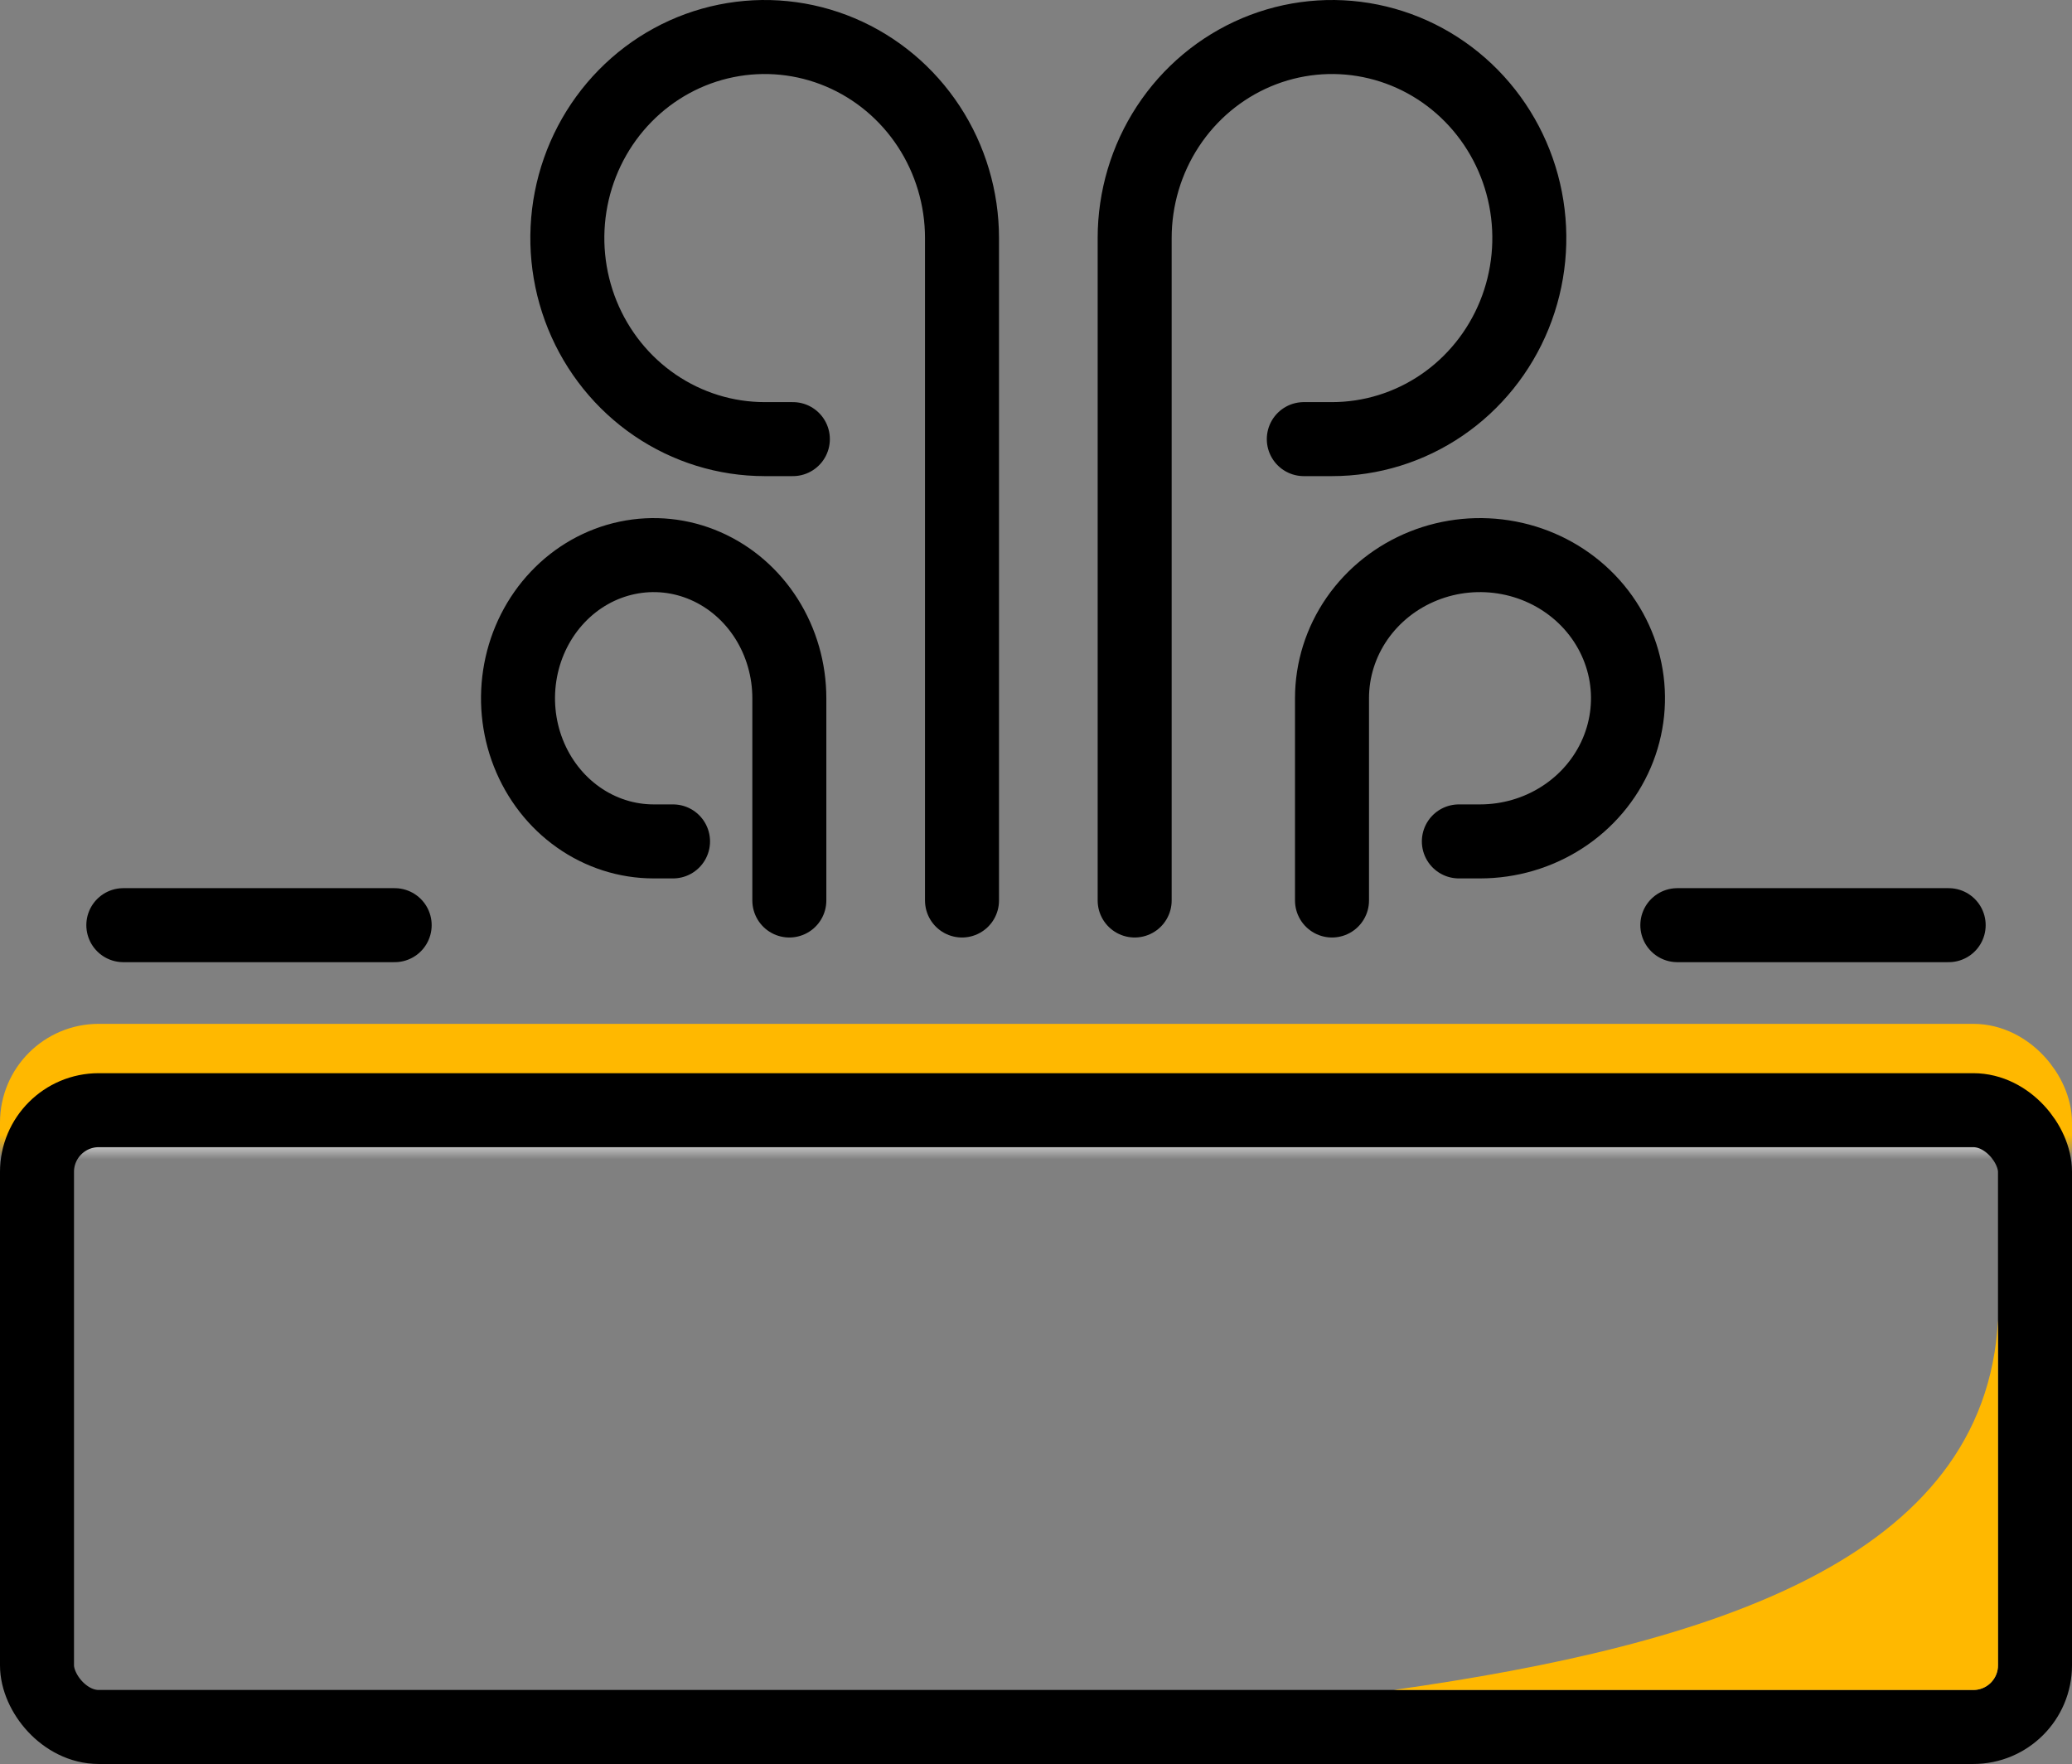
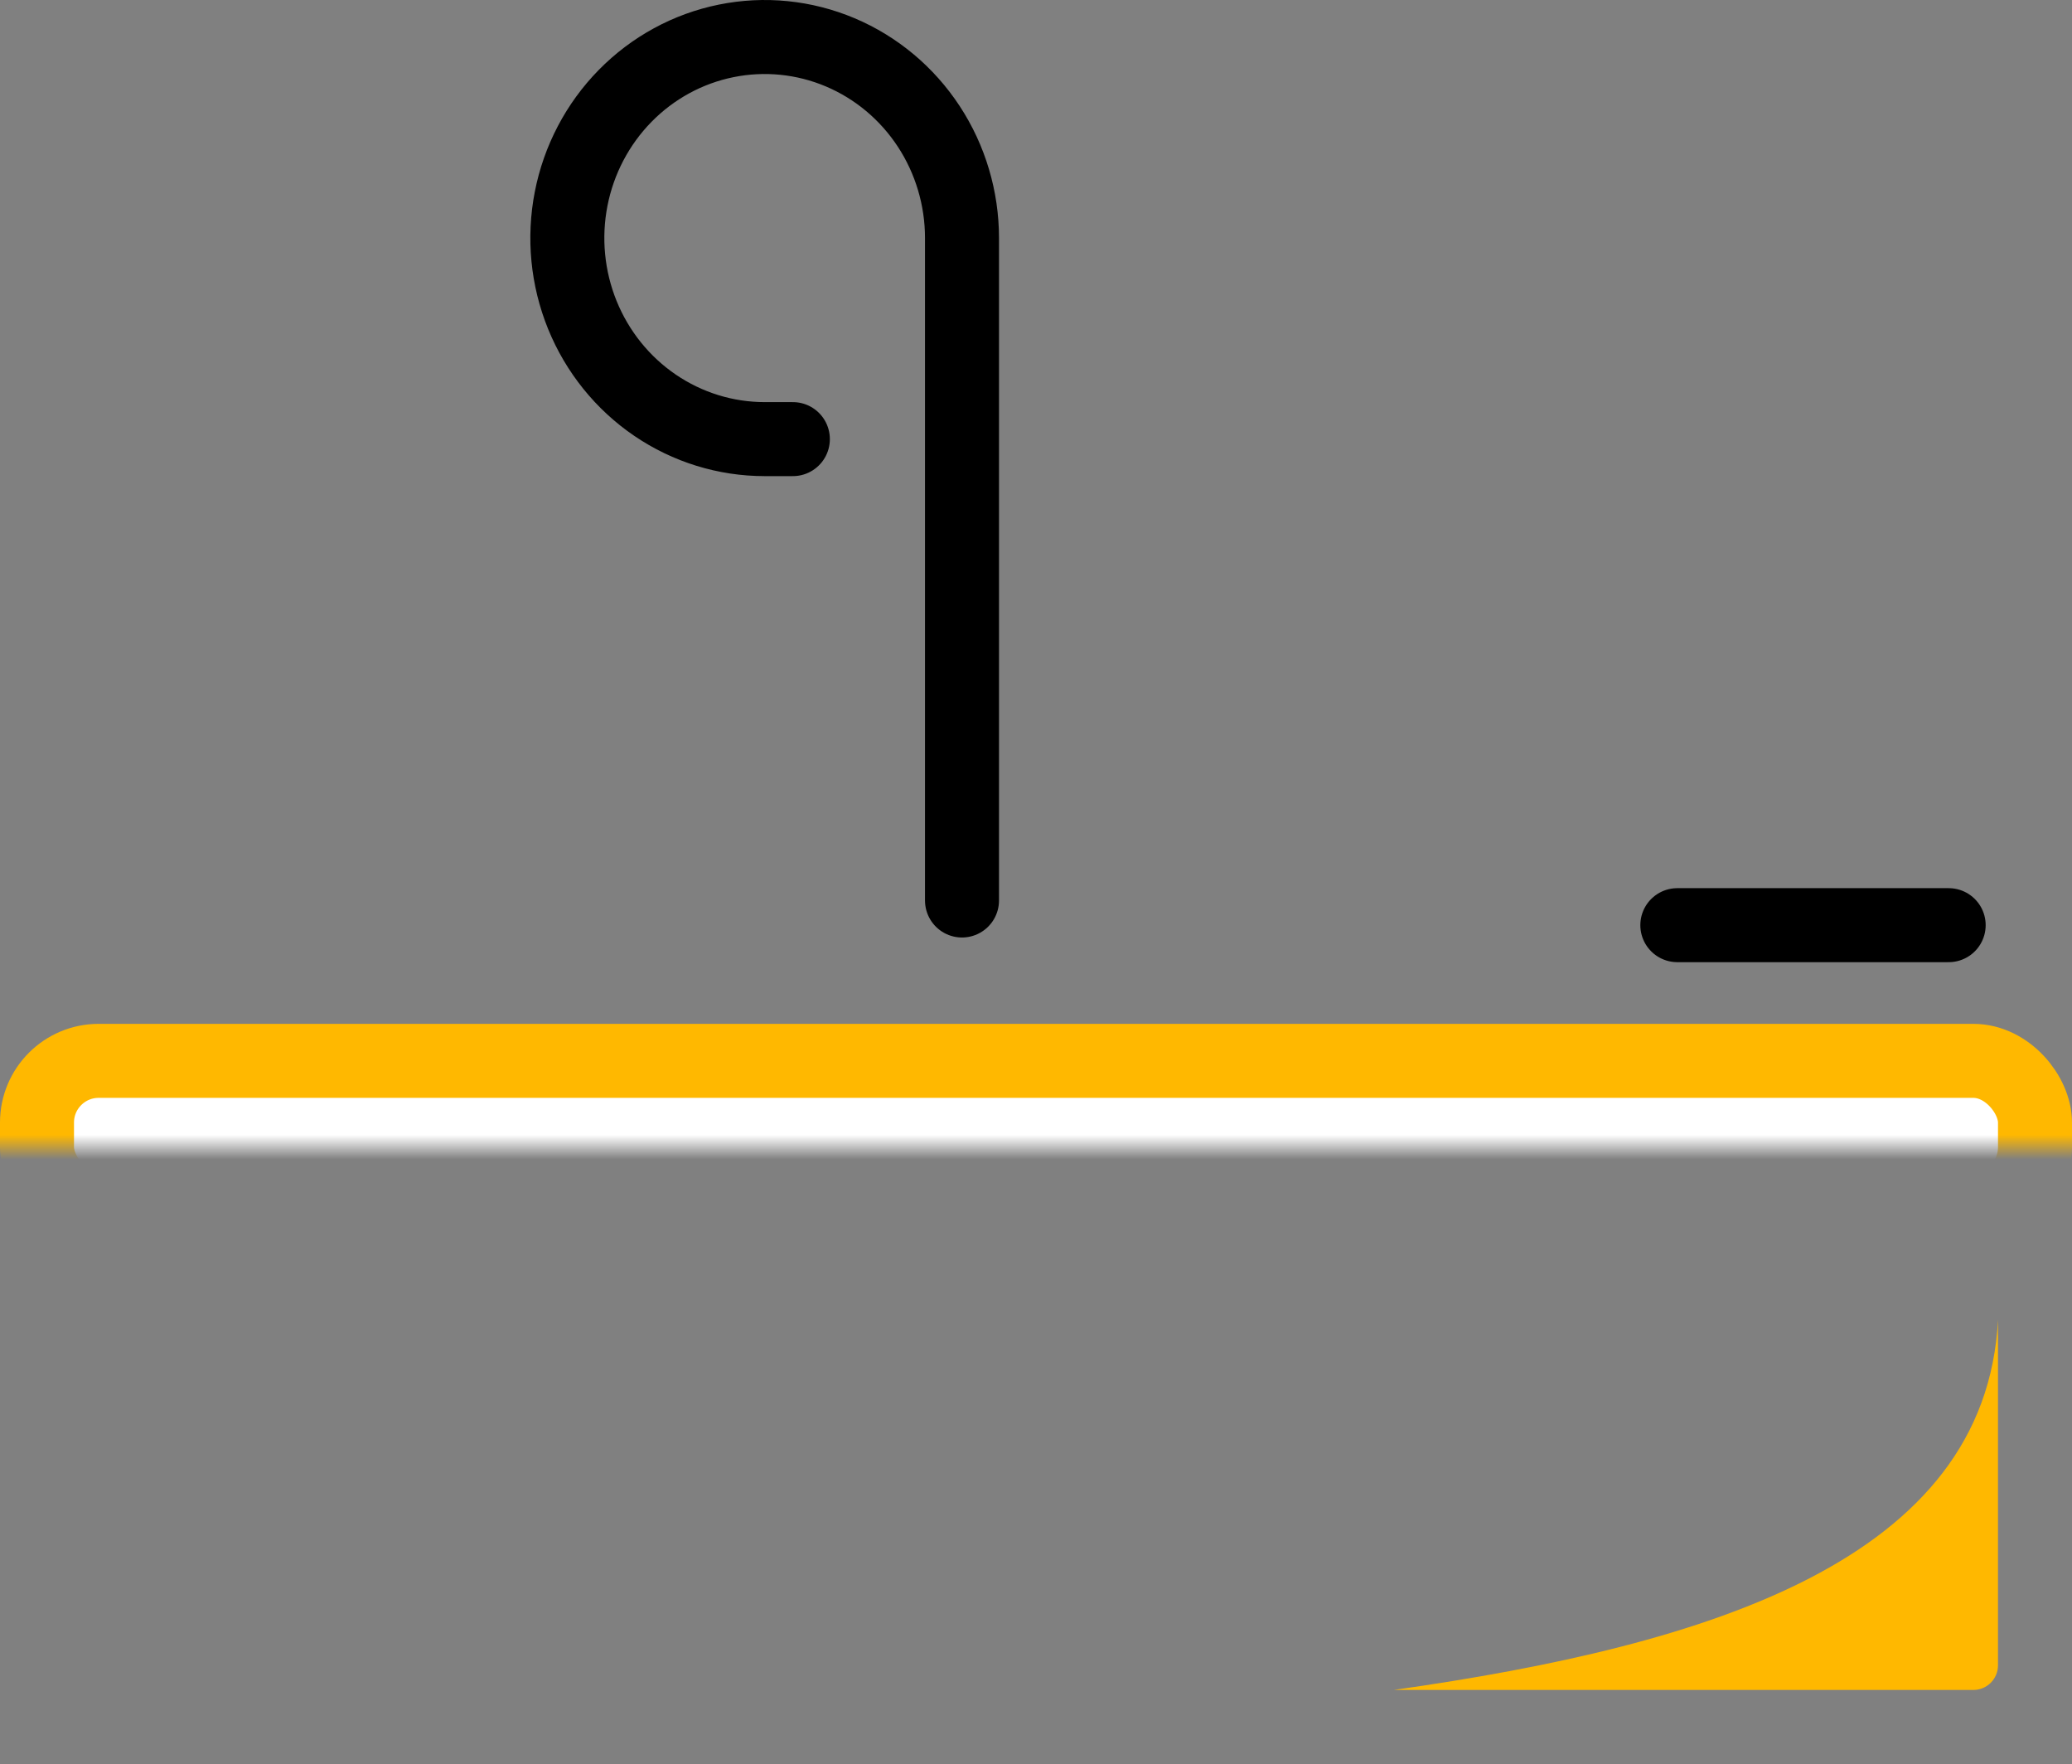
<svg xmlns="http://www.w3.org/2000/svg" fill="none" viewBox="36 42.5 84 71.5">
  <rect x="36" y="42.5" width="84" height="71.5" fill="#808080" stroke="none" />
  <g clip-path="url(#clip0_18_313)">
-     <path d="M41 80H52" stroke="black" stroke-width="3" stroke-linecap="round" />
    <path d="M104 80H115" stroke="black" stroke-width="3" stroke-linecap="round" />
-     <path d="M82 79V52.149C82 50.538 82.469 48.962 83.348 47.622C84.227 46.282 85.477 45.237 86.939 44.62C88.4 44.004 90.009 43.842 91.561 44.157C93.113 44.471 94.538 45.247 95.657 46.387C96.776 47.527 97.538 48.979 97.846 50.559C98.155 52.14 97.996 53.779 97.391 55.268C96.785 56.757 95.76 58.03 94.445 58.925C93.129 59.821 91.582 60.299 90 60.299H88.857" stroke="black" stroke-width="3" stroke-linecap="round" />
    <path d="M75 79V52.149C75 50.538 74.531 48.962 73.652 47.622C72.773 46.282 71.523 45.237 70.061 44.62C68.6 44.004 66.991 43.842 65.439 44.157C63.887 44.471 62.462 45.247 61.343 46.387C60.224 47.527 59.462 48.979 59.154 50.559C58.845 52.14 59.004 53.779 59.609 55.268C60.215 56.757 61.24 58.03 62.555 58.925C63.871 59.821 65.418 60.299 67 60.299H68.143" stroke="black" stroke-width="3" stroke-linecap="round" />
-     <path d="M68 79V70.802C68 69.655 67.677 68.533 67.073 67.579C66.469 66.625 65.61 65.881 64.605 65.442C63.6 65.002 62.494 64.888 61.427 65.112C60.36 65.335 59.38 65.888 58.611 66.7C57.842 67.511 57.318 68.545 57.106 69.671C56.894 70.796 57.002 71.963 57.419 73.023C57.835 74.083 58.54 74.99 59.444 75.627C60.349 76.265 61.412 76.605 62.5 76.605H63.285" stroke="black" stroke-width="3" stroke-linecap="round" />
-     <path d="M90 79V70.802C90 69.655 90.352 68.533 91.011 67.579C91.671 66.625 92.608 65.881 93.704 65.442C94.8 65.002 96.007 64.888 97.171 65.112C98.334 65.335 99.403 65.888 100.243 66.7C101.082 67.511 101.653 68.545 101.885 69.671C102.116 70.796 101.997 71.963 101.543 73.023C101.089 74.083 100.32 74.99 99.333 75.627C98.347 76.265 97.187 76.605 96 76.605H95.143" stroke="black" stroke-width="3" stroke-linecap="round" />
    <mask id="mask0_18_313" style="mask-type:alpha" maskUnits="userSpaceOnUse" x="35" y="82" width="86" height="7">
      <rect x="35" y="82" width="86" height="7" fill="#D9D9D9" />
    </mask>
    <g mask="url(#mask0_18_313)">
      <rect x="37.5" y="85.5" width="81" height="6" rx="2.5" fill="white" stroke="#FFB800" stroke-width="3" />
    </g>
-     <rect x="37.5" y="87.5" width="81" height="25" rx="2.5" stroke="black" stroke-width="3" />
    <path d="M117 110V96C116.491 105.726 105.332 109.183 92.5 111H116C116.552 111 117 110.552 117 110Z" fill="#FFB800" />
  </g>
  <defs>
    <clipPath id="clip0_18_313">
      <rect width="155" height="155" fill="white" />
    </clipPath>
  </defs>
</svg>